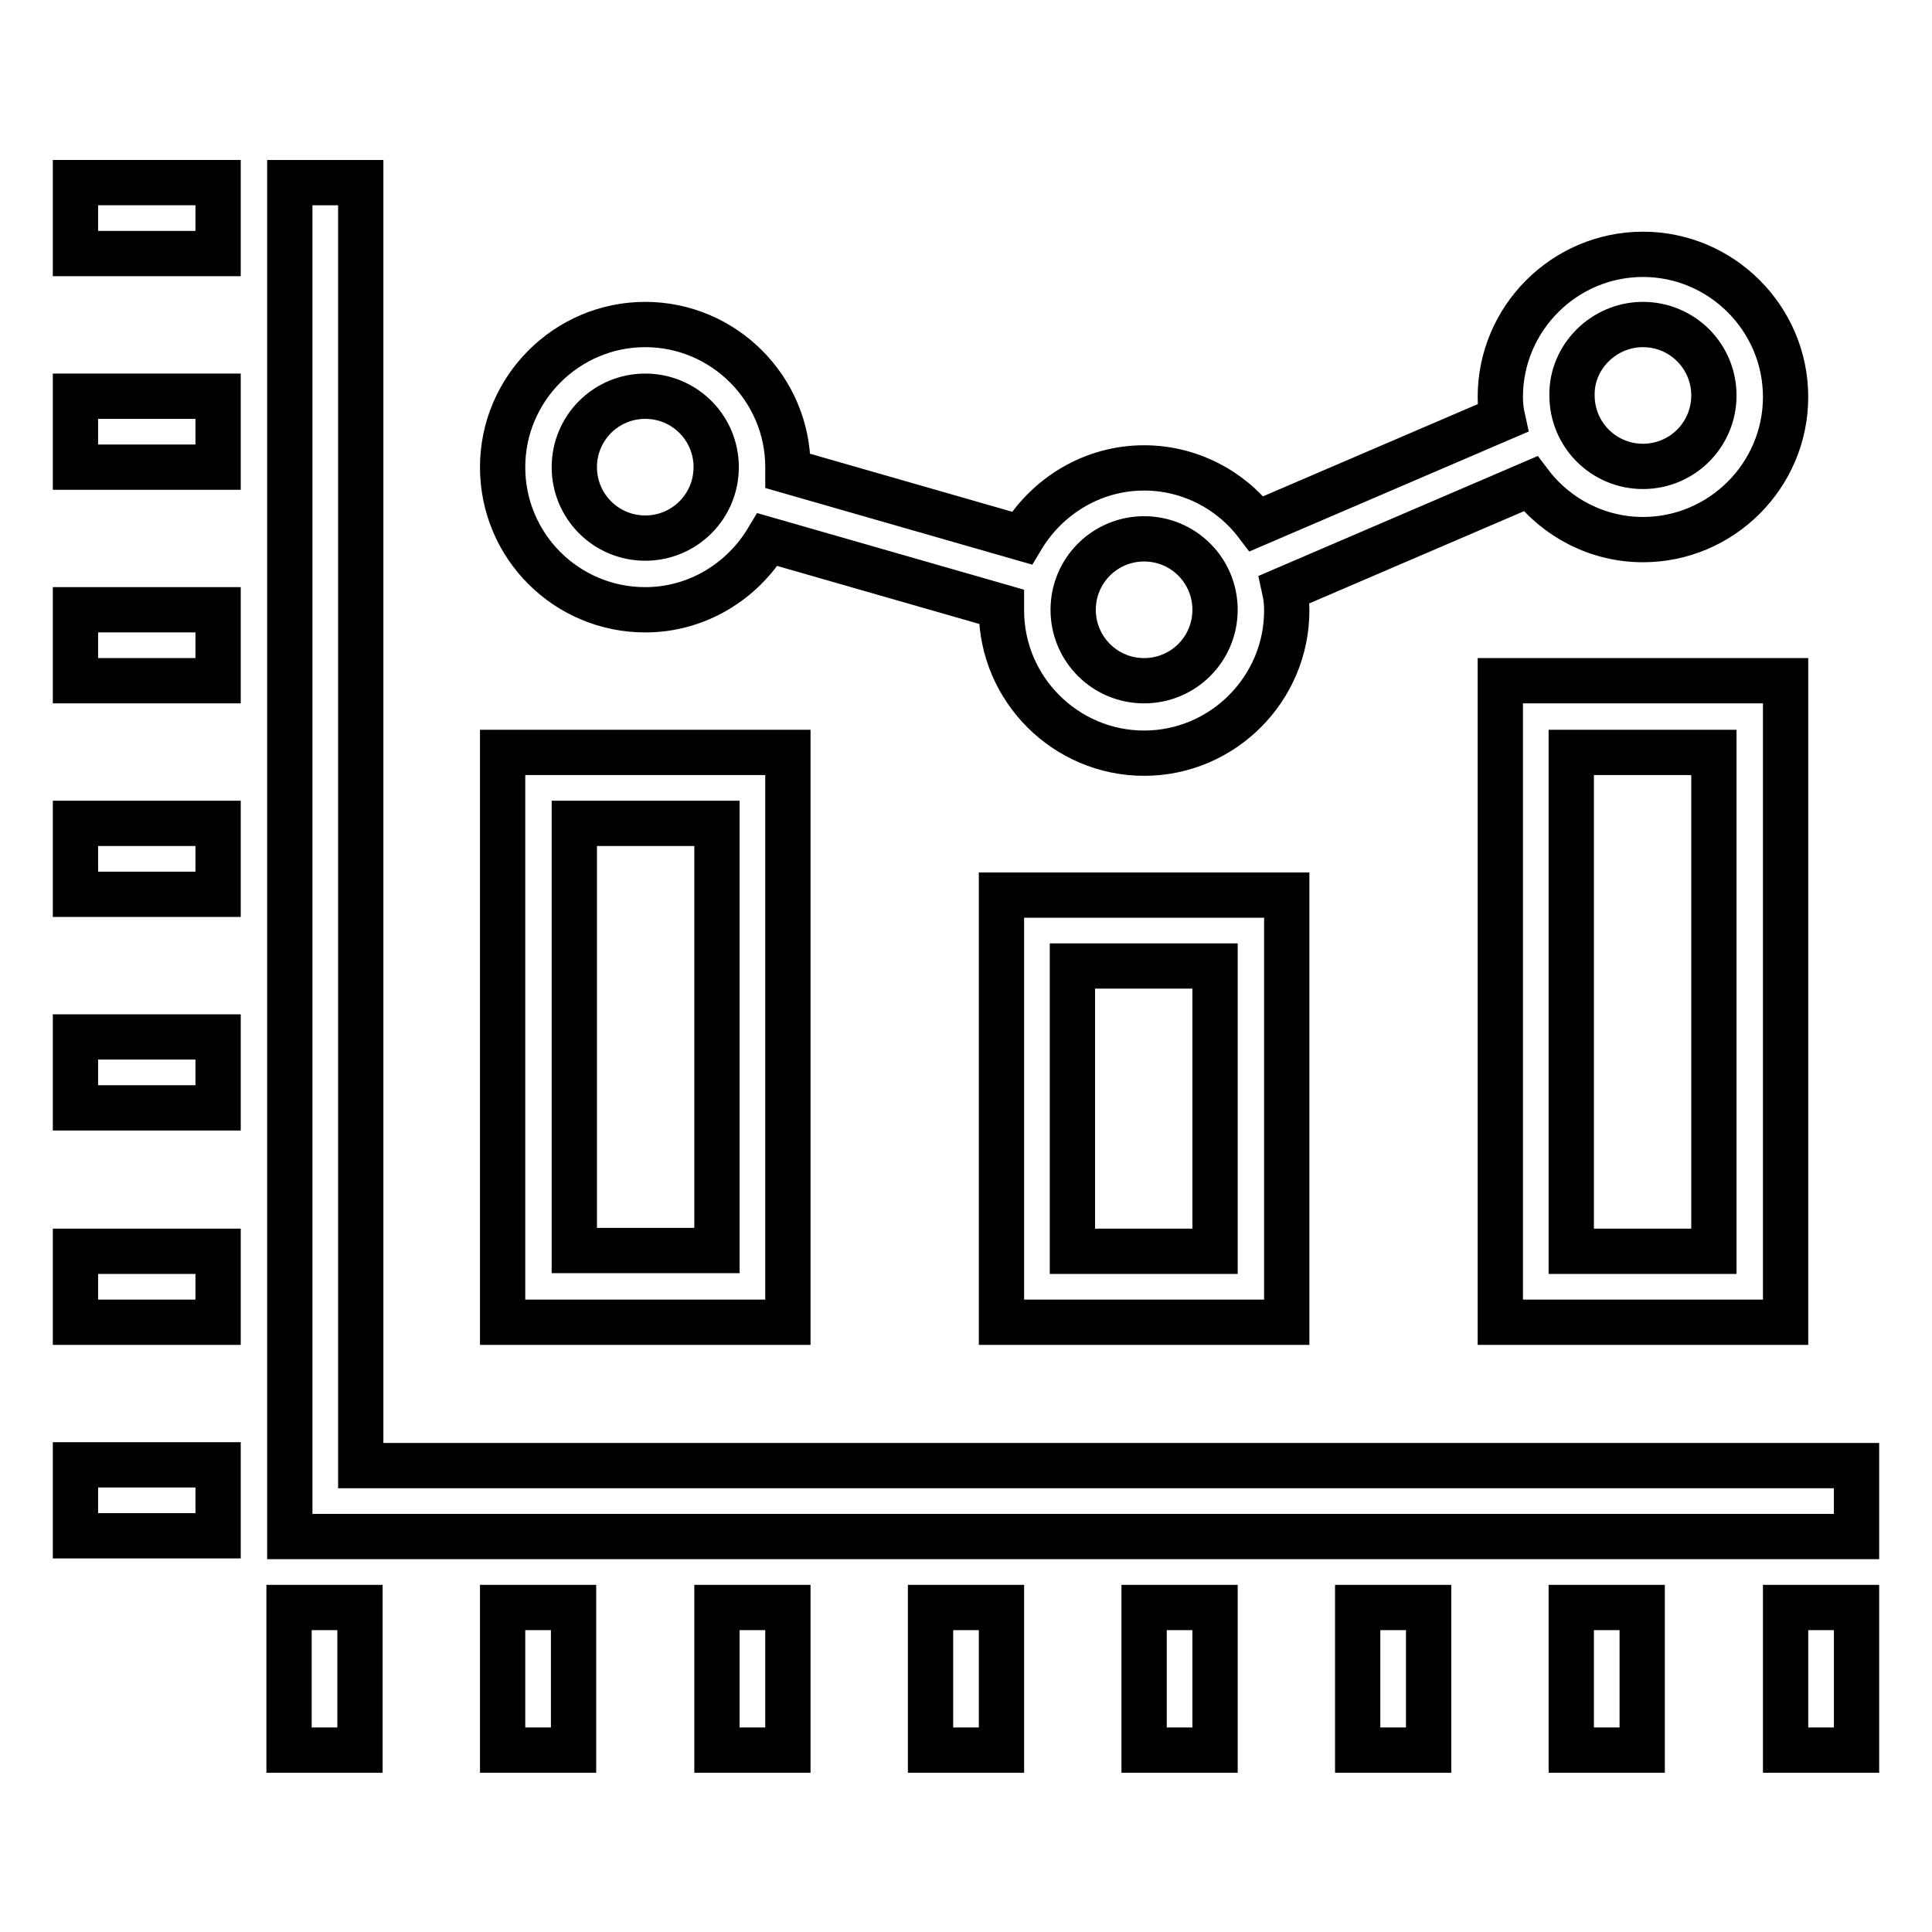
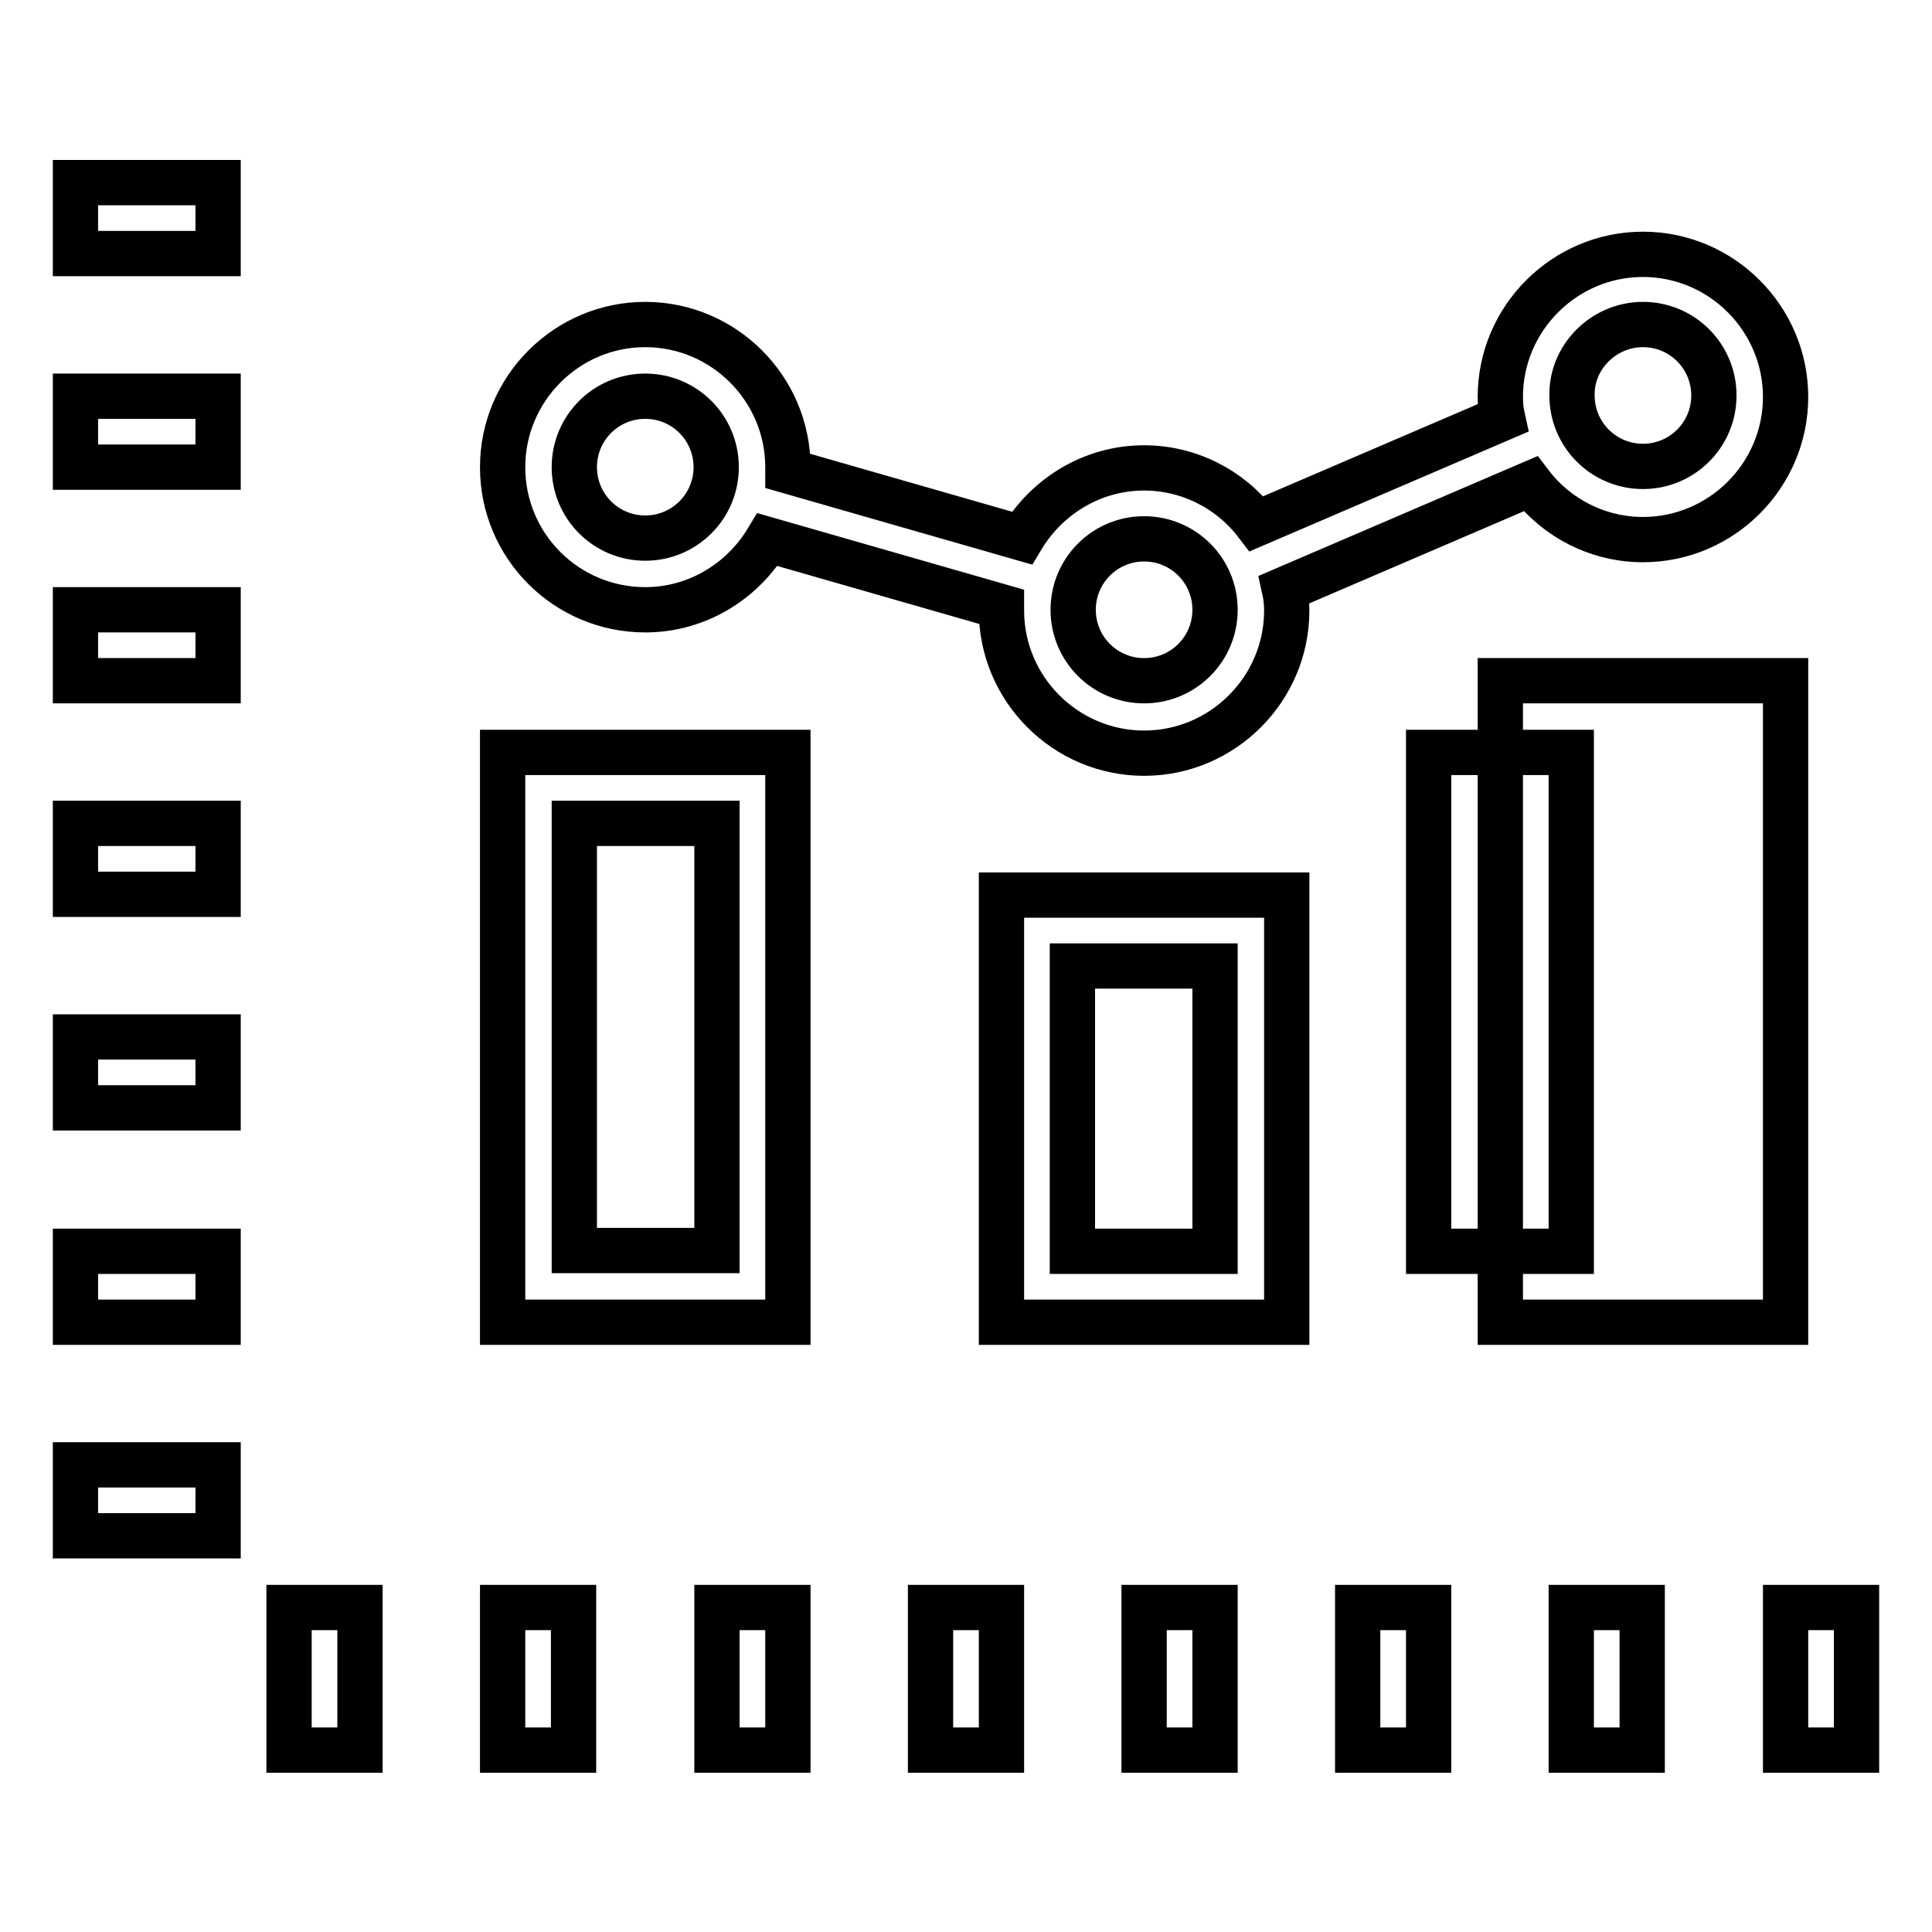
<svg xmlns="http://www.w3.org/2000/svg" version="1.1" x="0px" y="0px" viewBox="0 0 256 256" enable-background="new 0 0 256 256" xml:space="preserve">
  <g>
-     <path stroke-width="6" fill-opacity="0" stroke="#000000" d="M66.6,175.2h37.8V99.7H66.6V175.2z M76.1,109.1H95v56.6H76.1V109.1z M132.7,175.2h37.8v-56.6h-37.8V175.2z  M142.2,128H161v37.8h-18.9V128z M198.8,175.2h37.8v-85h-37.8V175.2z M208.2,99.7h18.9v66.1h-18.9V99.7z M85.5,80.8 c6.9,0,12.9-3.8,16.2-9.3l31,8.9c0,0.2,0,0.3,0,0.5c0,10.4,8.5,18.9,18.9,18.9c10.4,0,18.9-8.5,18.9-18.9c0-1-0.1-1.9-0.3-2.8 l32.6-14c3.5,4.6,9,7.4,14.9,7.4c10.4,0,18.9-8.5,18.9-18.9c0-10.4-8.5-18.9-18.9-18.9c-10.4,0-18.9,8.5-18.9,18.9 c0,1,0.1,1.9,0.3,2.8l-32.6,14c-3.5-4.6-9-7.4-14.9-7.4c-6.9,0-12.9,3.8-16.2,9.3l-31-8.9c0-0.2,0-0.3,0-0.5 c0-10.4-8.5-18.9-18.9-18.9s-18.9,8.5-18.9,18.9C66.6,72.4,75.1,80.8,85.5,80.8L85.5,80.8z M217.7,43c5.2,0,9.4,4.2,9.4,9.4 c0,5.2-4.2,9.4-9.4,9.4c-5.2,0-9.4-4.2-9.4-9.4C208.2,47.3,212.5,43,217.7,43z M151.6,71.4c5.2,0,9.4,4.2,9.4,9.4 c0,5.2-4.2,9.4-9.4,9.4c-5.2,0-9.4-4.2-9.4-9.4C142.2,75.6,146.4,71.4,151.6,71.4z M85.5,52.5c5.2,0,9.4,4.2,9.4,9.4 c0,5.2-4.2,9.4-9.4,9.4c-5.2,0-9.4-4.2-9.4-9.4C76.1,56.7,80.3,52.5,85.5,52.5z M10,24.2h18.9v9.4H10V24.2z M10,52.5h18.9v9.4H10 V52.5z M10,80.8h18.9v9.4H10V80.8z M10,109.1h18.9v9.4H10V109.1z M10,137.4h18.9v9.4H10V137.4z M10,165.8h18.9v9.4H10V165.8z  M10,194.1h18.9v9.4H10V194.1z M66.6,213h9.4v18.9h-9.4V213z M38.3,213h9.4v18.9h-9.4V213z M95,213h9.4v18.9H95V213z M123.3,213 h9.4v18.9h-9.4V213z M151.6,213h9.4v18.9h-9.4V213z M179.9,213h9.4v18.9h-9.4V213z M208.2,213h9.4v18.9h-9.4V213z M236.6,213h9.4 v18.9h-9.4V213z" />
-     <path stroke-width="6" fill-opacity="0" stroke="#000000" d="M47.8,194.1V24.2h-9.4v179.4H246v-9.4H47.8z" />
+     <path stroke-width="6" fill-opacity="0" stroke="#000000" d="M66.6,175.2h37.8V99.7H66.6V175.2z M76.1,109.1H95v56.6H76.1V109.1z M132.7,175.2h37.8v-56.6h-37.8V175.2z  M142.2,128H161v37.8h-18.9V128z M198.8,175.2h37.8v-85h-37.8V175.2z M208.2,99.7v66.1h-18.9V99.7z M85.5,80.8 c6.9,0,12.9-3.8,16.2-9.3l31,8.9c0,0.2,0,0.3,0,0.5c0,10.4,8.5,18.9,18.9,18.9c10.4,0,18.9-8.5,18.9-18.9c0-1-0.1-1.9-0.3-2.8 l32.6-14c3.5,4.6,9,7.4,14.9,7.4c10.4,0,18.9-8.5,18.9-18.9c0-10.4-8.5-18.9-18.9-18.9c-10.4,0-18.9,8.5-18.9,18.9 c0,1,0.1,1.9,0.3,2.8l-32.6,14c-3.5-4.6-9-7.4-14.9-7.4c-6.9,0-12.9,3.8-16.2,9.3l-31-8.9c0-0.2,0-0.3,0-0.5 c0-10.4-8.5-18.9-18.9-18.9s-18.9,8.5-18.9,18.9C66.6,72.4,75.1,80.8,85.5,80.8L85.5,80.8z M217.7,43c5.2,0,9.4,4.2,9.4,9.4 c0,5.2-4.2,9.4-9.4,9.4c-5.2,0-9.4-4.2-9.4-9.4C208.2,47.3,212.5,43,217.7,43z M151.6,71.4c5.2,0,9.4,4.2,9.4,9.4 c0,5.2-4.2,9.4-9.4,9.4c-5.2,0-9.4-4.2-9.4-9.4C142.2,75.6,146.4,71.4,151.6,71.4z M85.5,52.5c5.2,0,9.4,4.2,9.4,9.4 c0,5.2-4.2,9.4-9.4,9.4c-5.2,0-9.4-4.2-9.4-9.4C76.1,56.7,80.3,52.5,85.5,52.5z M10,24.2h18.9v9.4H10V24.2z M10,52.5h18.9v9.4H10 V52.5z M10,80.8h18.9v9.4H10V80.8z M10,109.1h18.9v9.4H10V109.1z M10,137.4h18.9v9.4H10V137.4z M10,165.8h18.9v9.4H10V165.8z  M10,194.1h18.9v9.4H10V194.1z M66.6,213h9.4v18.9h-9.4V213z M38.3,213h9.4v18.9h-9.4V213z M95,213h9.4v18.9H95V213z M123.3,213 h9.4v18.9h-9.4V213z M151.6,213h9.4v18.9h-9.4V213z M179.9,213h9.4v18.9h-9.4V213z M208.2,213h9.4v18.9h-9.4V213z M236.6,213h9.4 v18.9h-9.4V213z" />
  </g>
</svg>